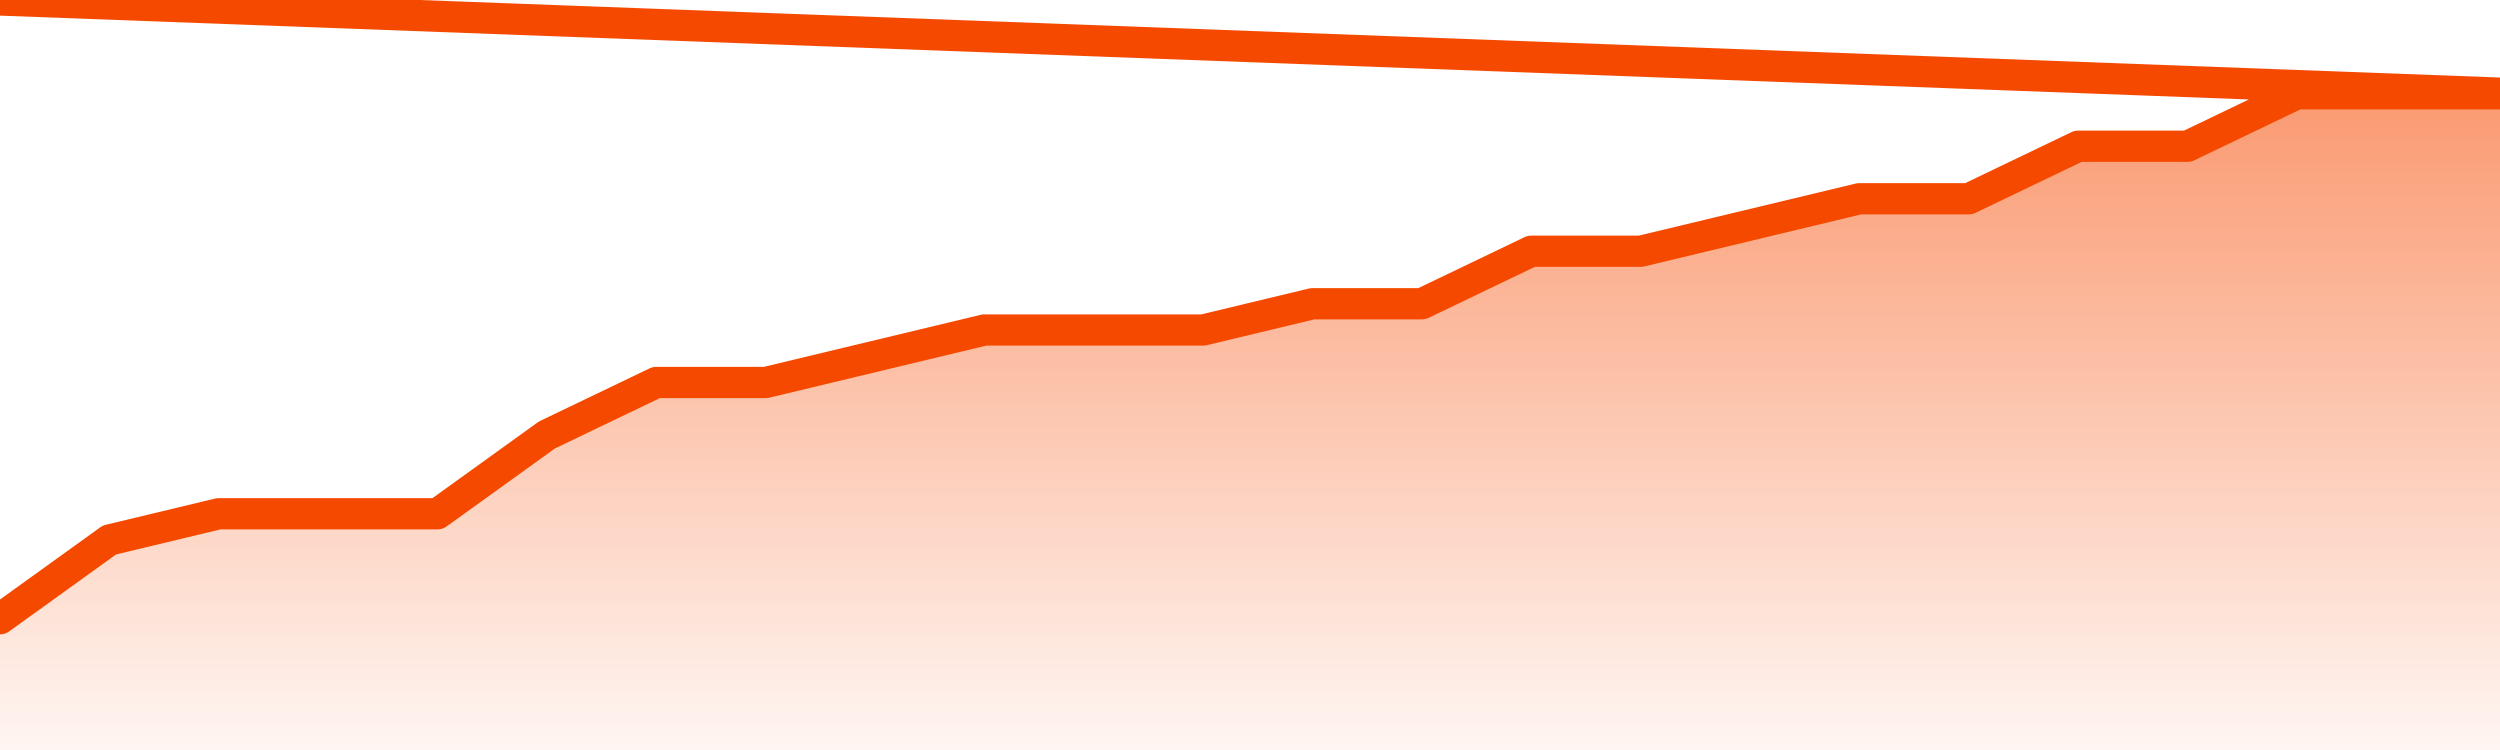
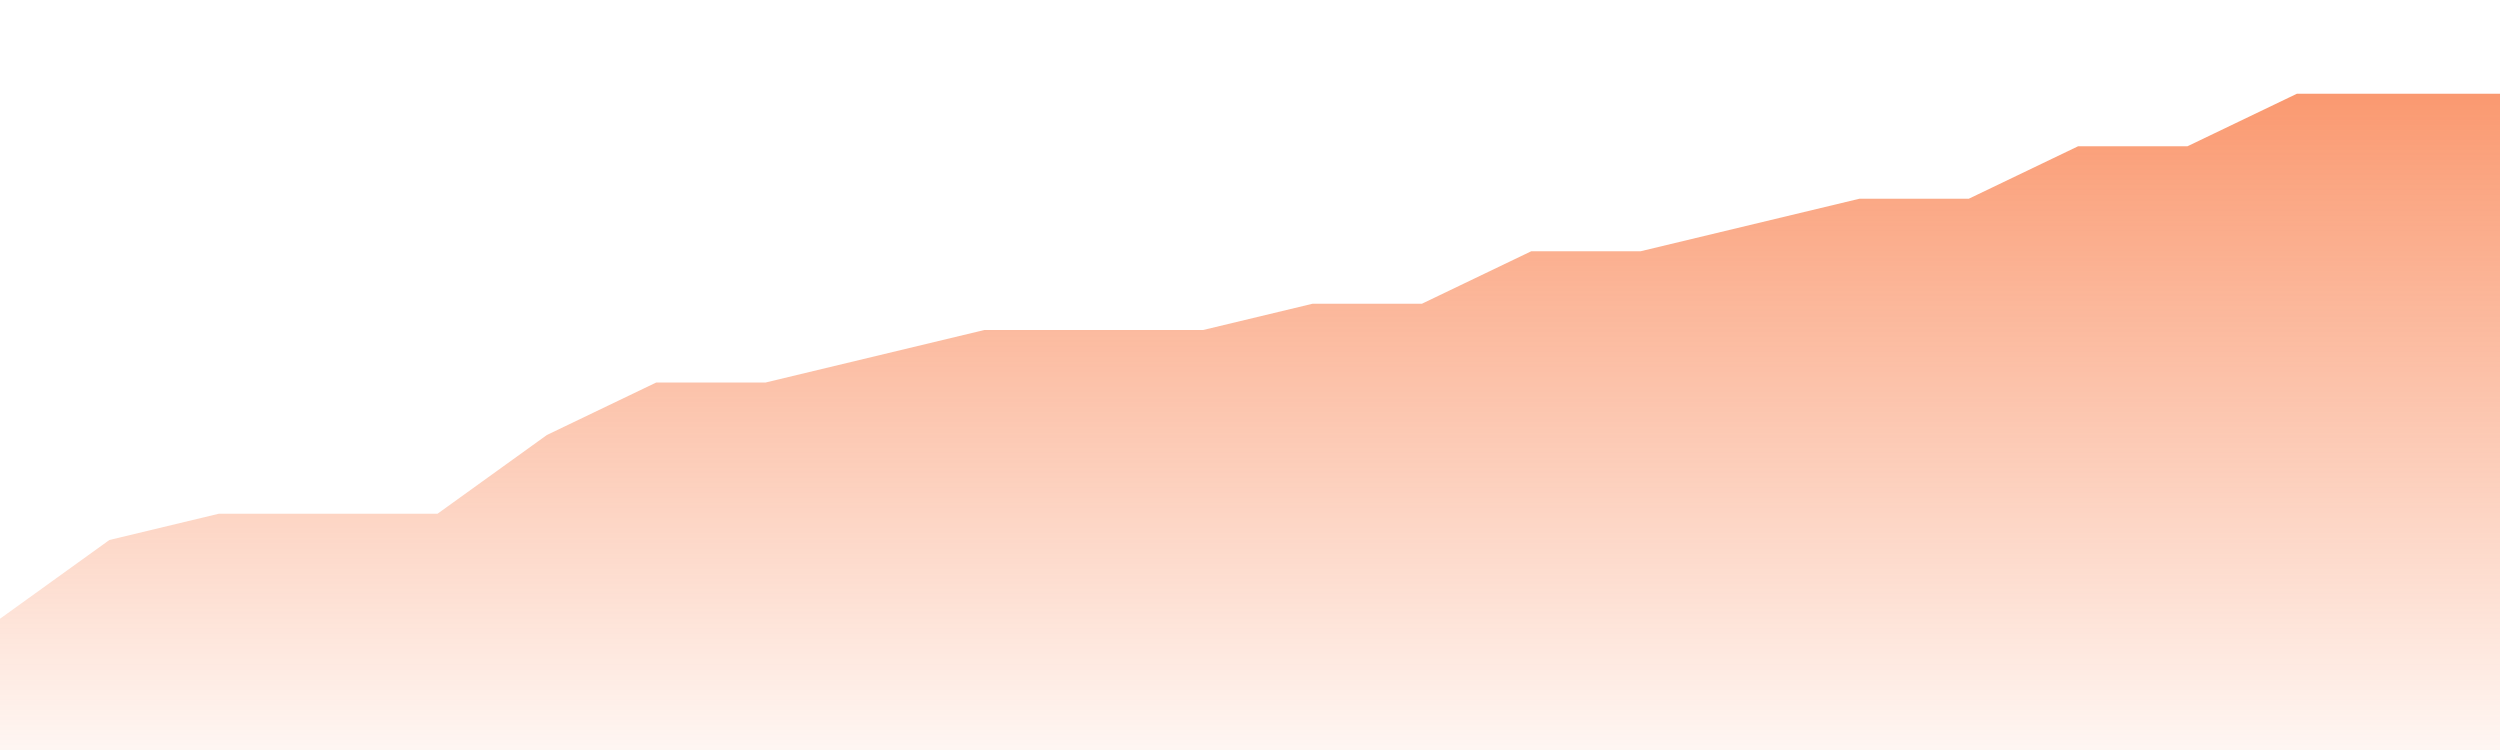
<svg xmlns="http://www.w3.org/2000/svg" version="1.1" width="80" height="24" viewBox="0 0 80 24">
  <defs>
    <linearGradient x1=".5" x2=".5" y2="1" id="gradient">
      <stop offset="0" stop-color="#F64900" />
      <stop offset="1" stop-color="#f64900" stop-opacity="0" />
    </linearGradient>
  </defs>
  <path fill="url(#gradient)" fill-opacity="0.56" stroke="none" d="M 0,26 0.0,19.8 3.5,17.28 7.0,16.44 10.5,16.44 14.0,16.44 17.5,13.92 21.0,12.24 24.5,12.24 28.0,11.4 31.5,10.56 35.0,10.56 38.5,10.56 42.0,9.72 45.5,9.72 49.0,8.04 52.5,8.04 56.0,7.2 59.5,6.36 63.0,6.36 66.5,4.68 70.0,4.68 73.5,3.0 77.0,3.0 80.5,3.0 82,26 Z" />
-   <path fill="none" stroke="#F64900" stroke-width="1" stroke-linejoin="round" stroke-linecap="round" d="M 0.0,19.8 3.5,17.28 7.0,16.44 10.5,16.44 14.0,16.44 17.5,13.92 21.0,12.24 24.5,12.24 28.0,11.4 31.5,10.56 35.0,10.56 38.5,10.56 42.0,9.72 45.5,9.72 49.0,8.04 52.5,8.04 56.0,7.2 59.5,6.36 63.0,6.36 66.5,4.68 70.0,4.68 73.5,3.0 77.0,3.0 80.5,3.0.join(' ') }" />
</svg>